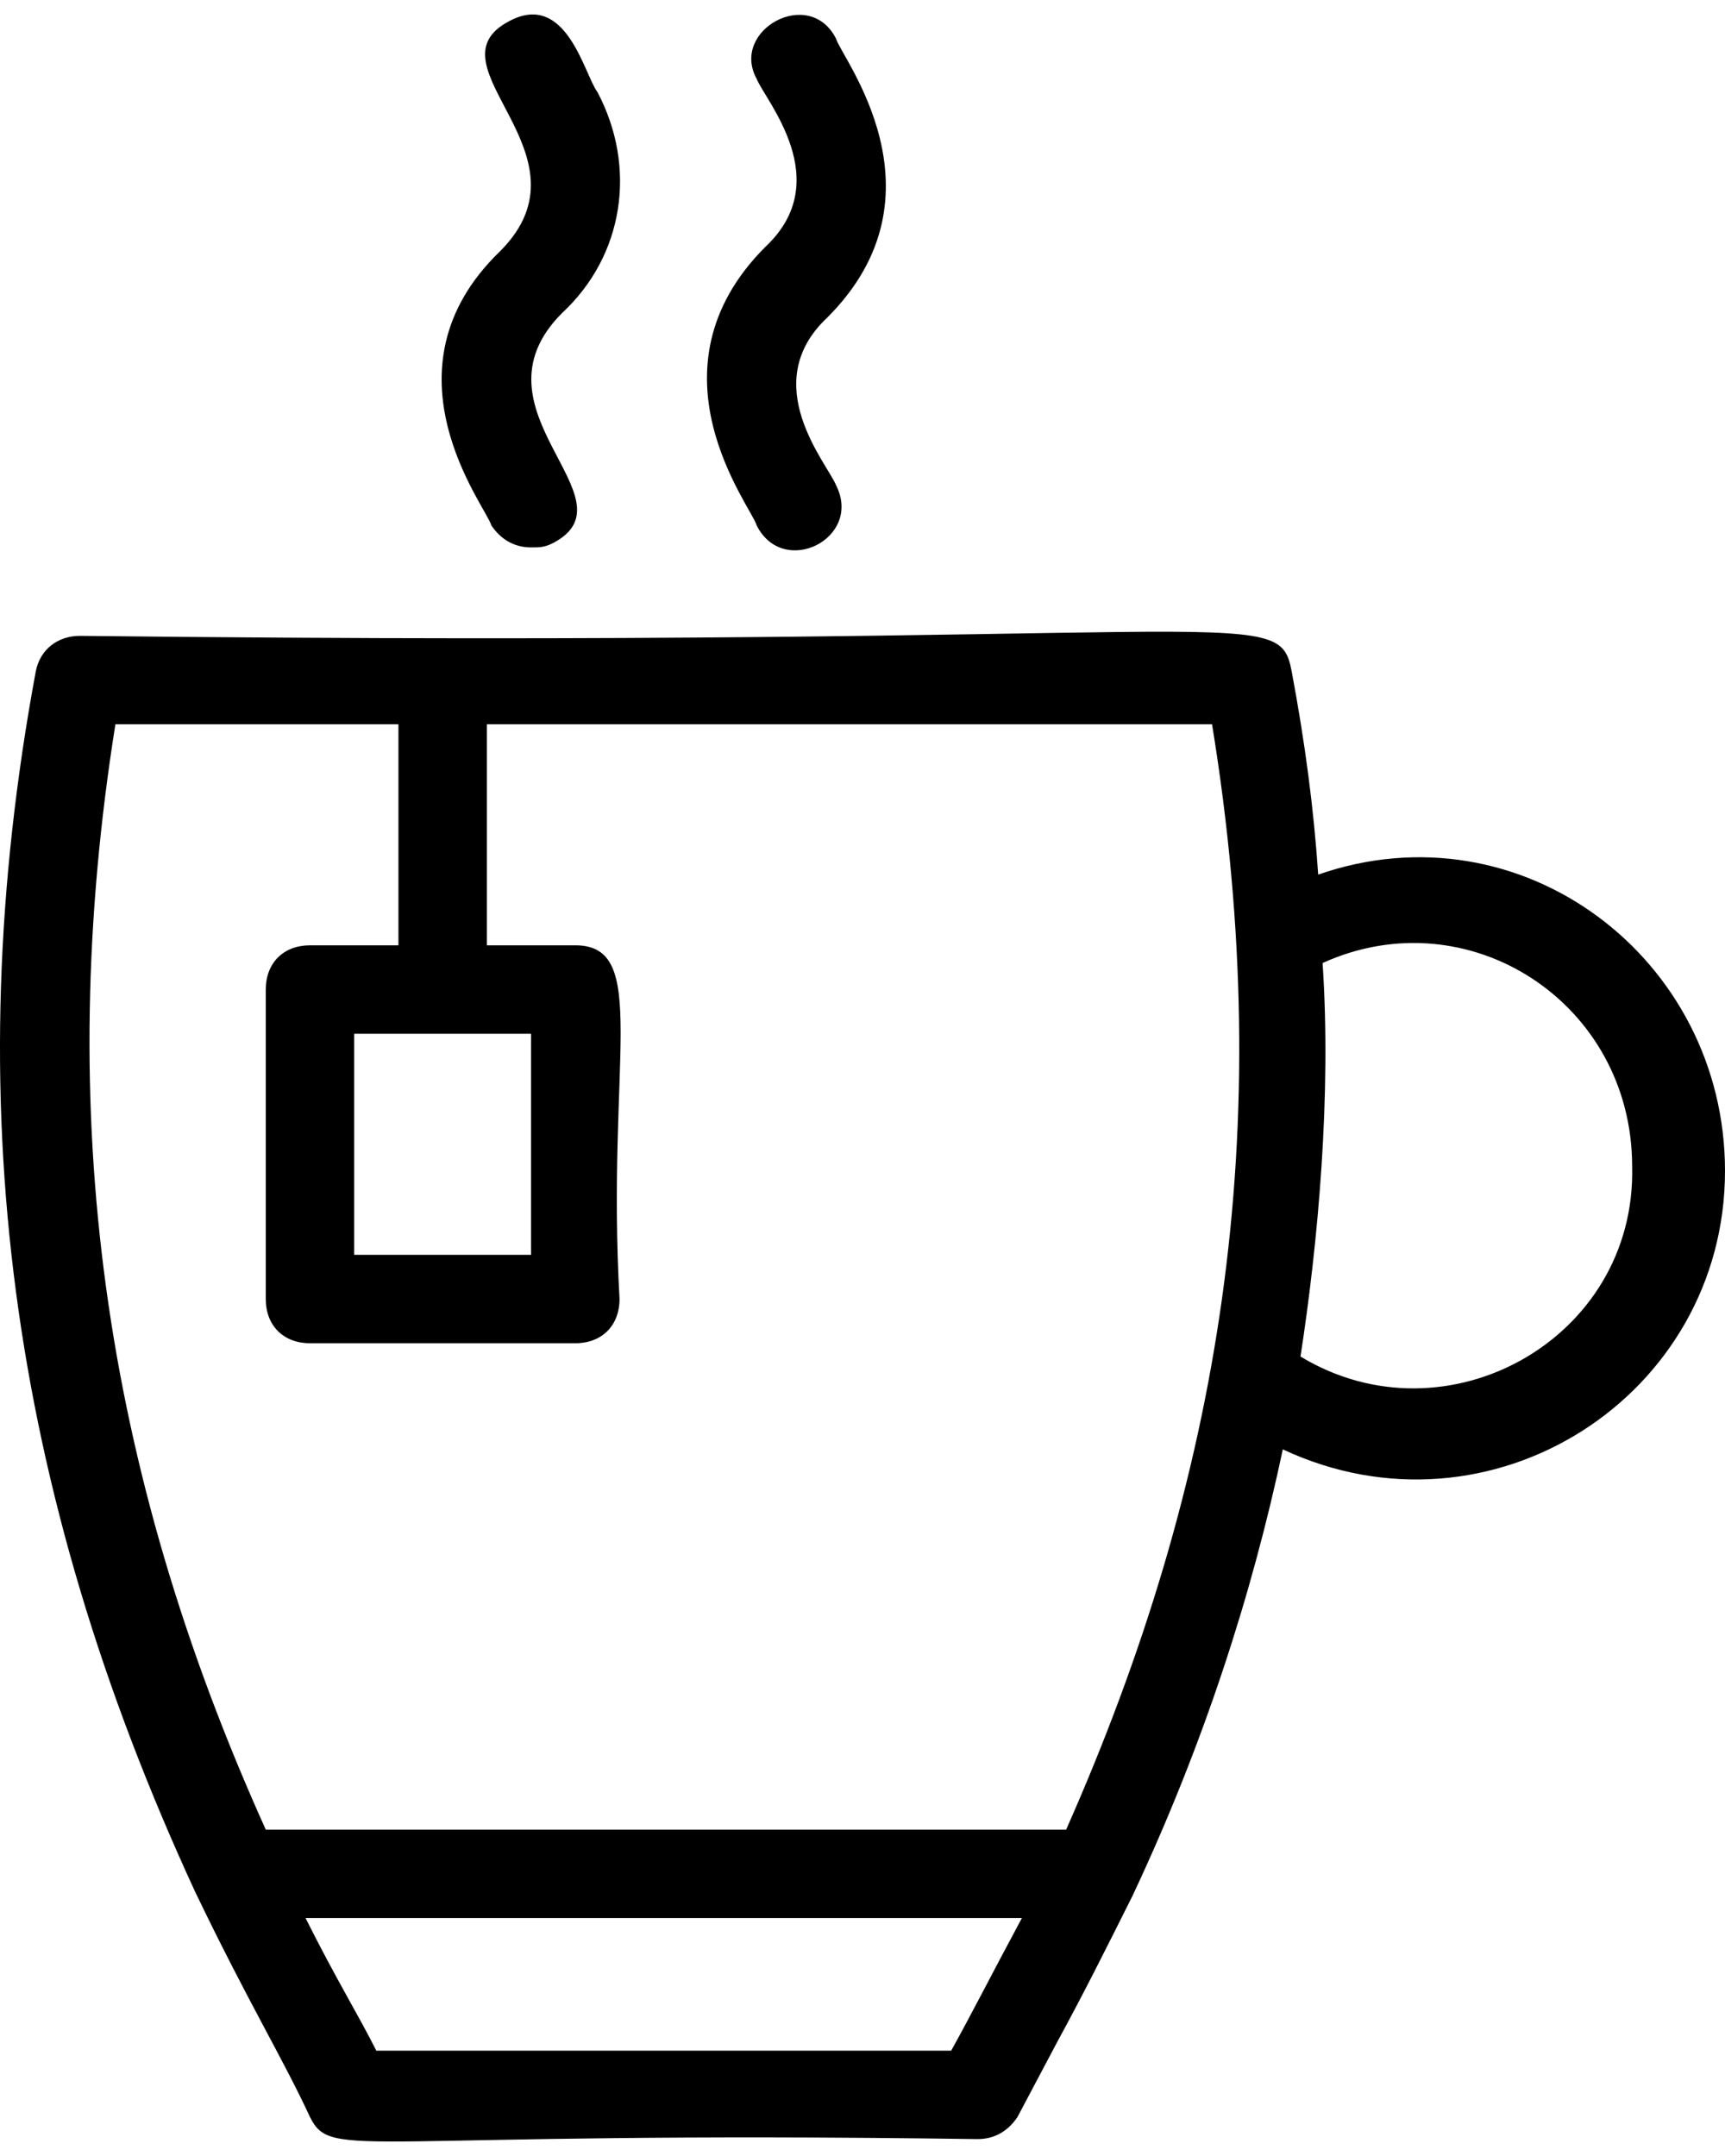
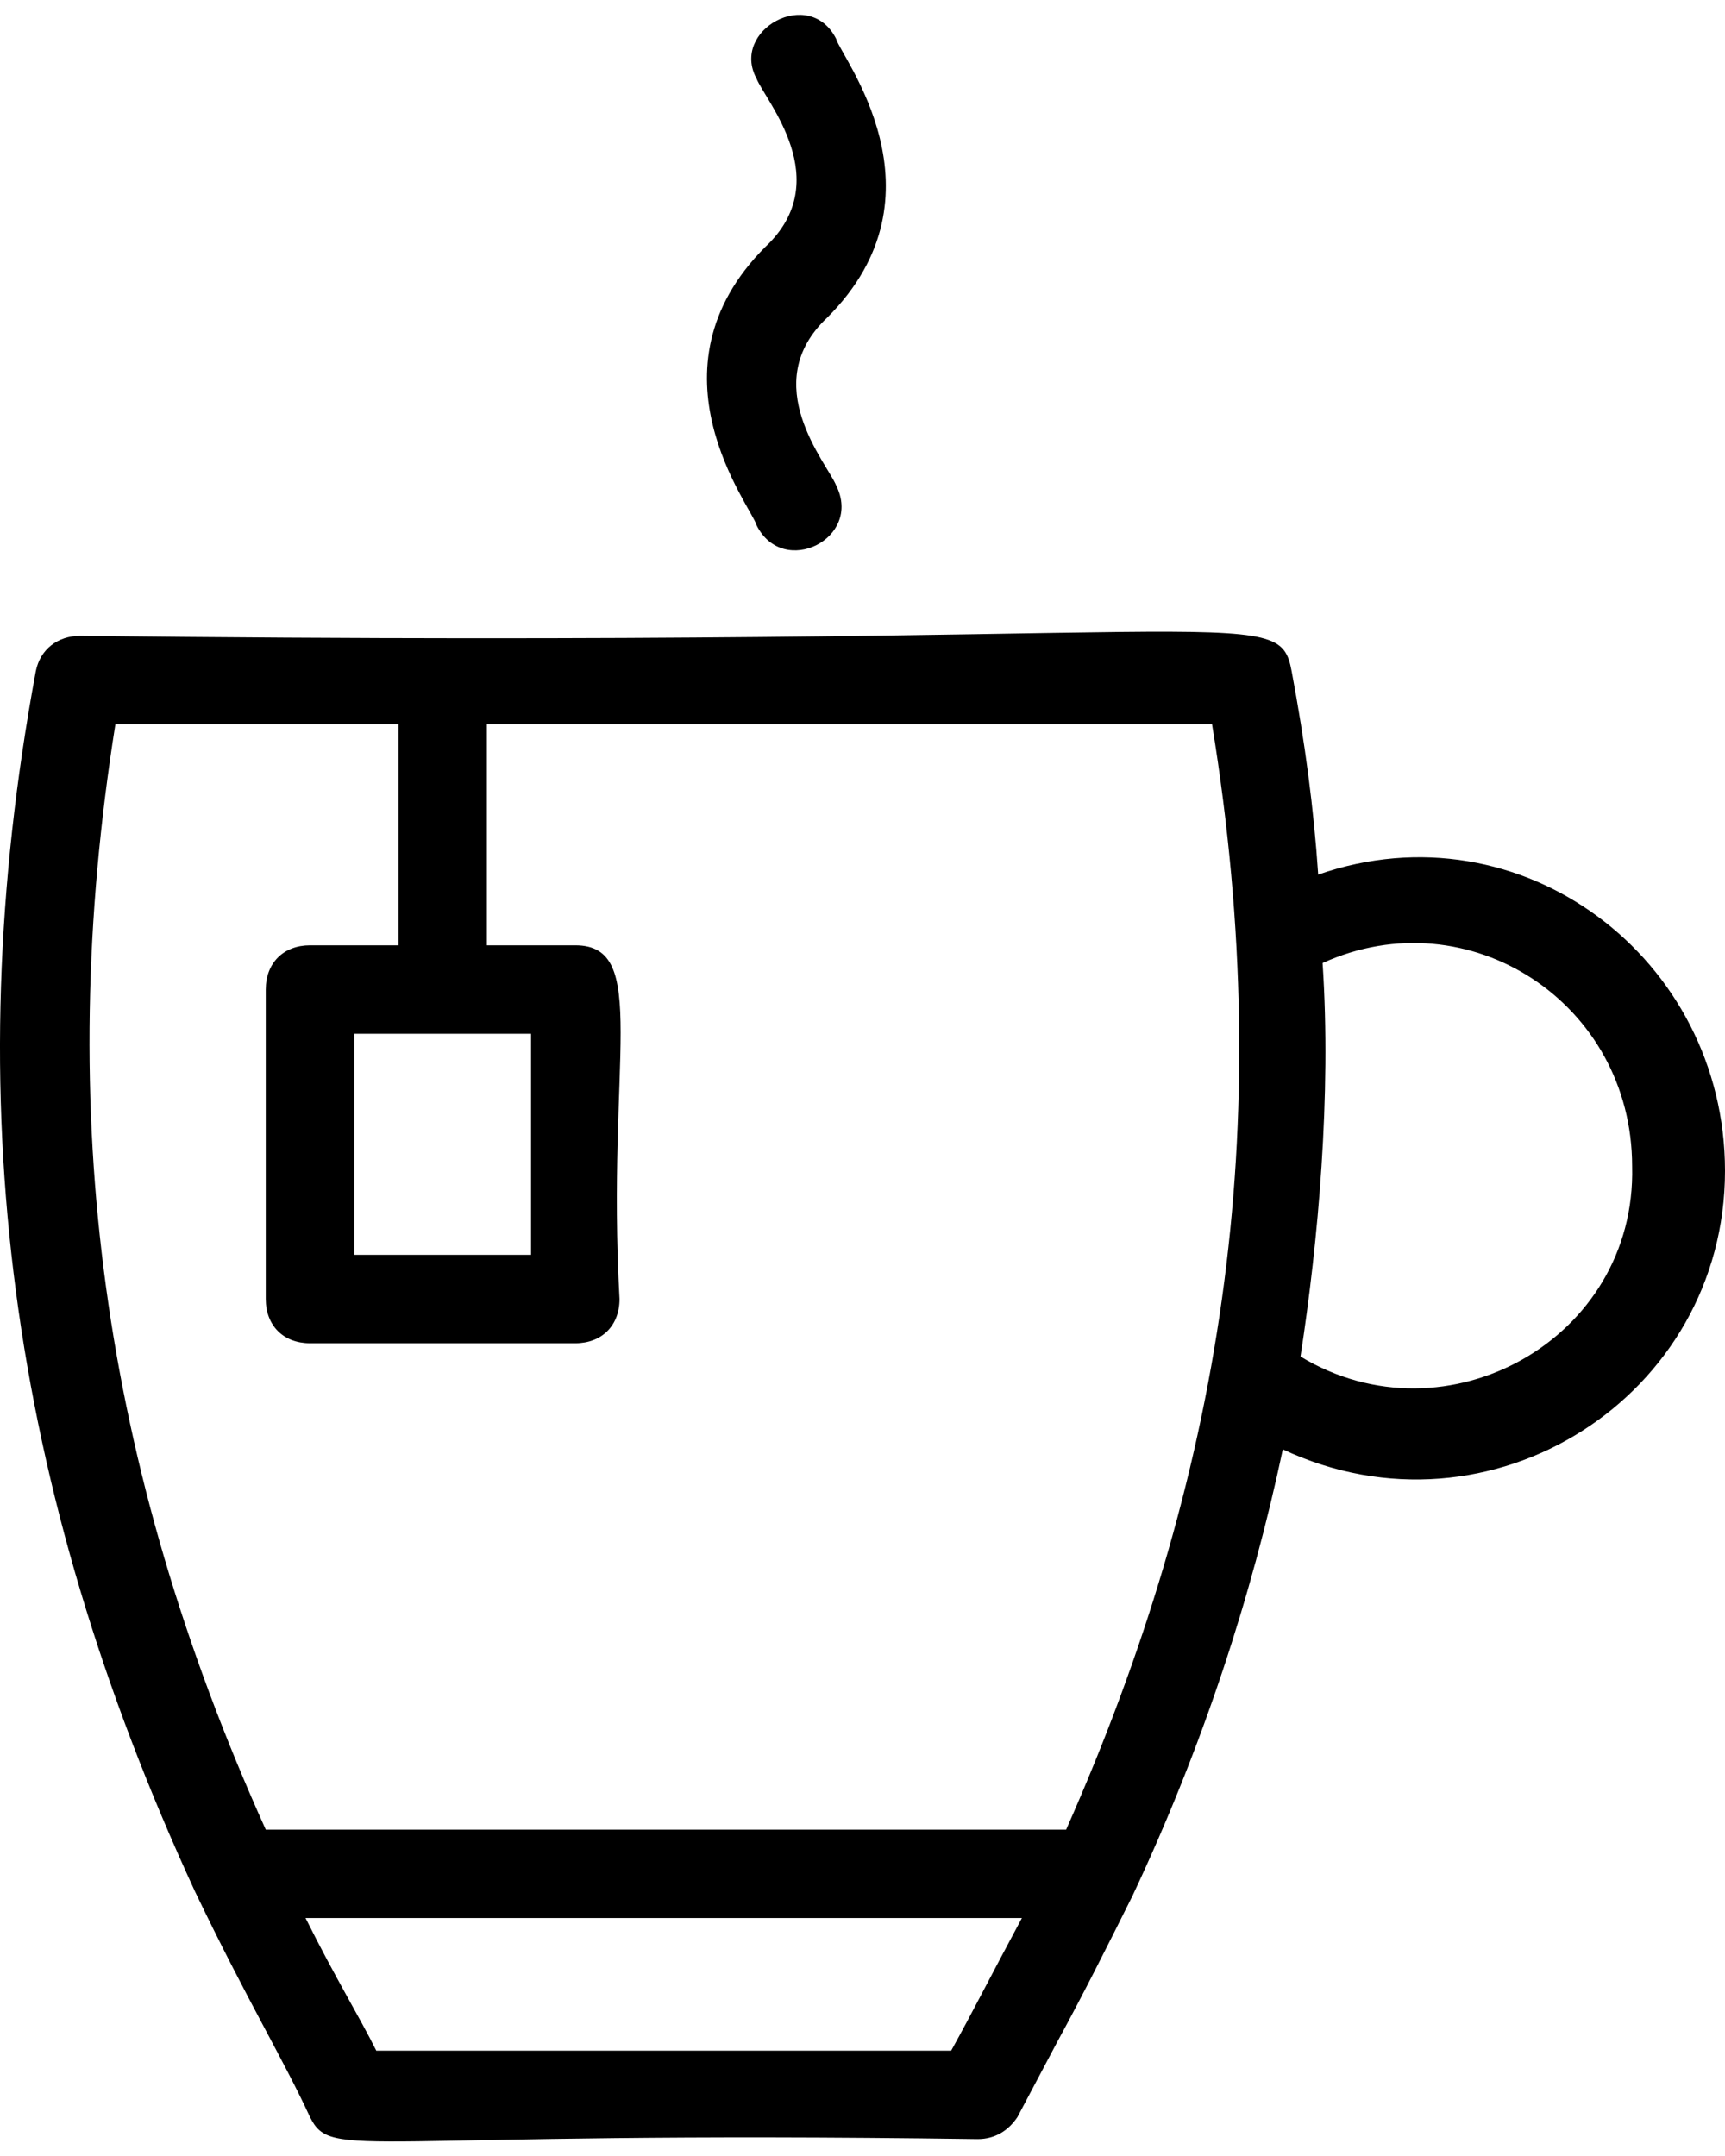
<svg xmlns="http://www.w3.org/2000/svg" width="96px" height="120px" viewBox="0 0 48.654 60" version="1.1">
  <title>noun-cup-1537051</title>
  <g id="Page-1" stroke="none" stroke-width="1" fill="none" fill-rule="evenodd">
    <g id="Artboard" transform="translate(-222, -250.342)" fill="#000000" fill-rule="nonzero">
      <g id="noun-cup-1537051" transform="translate(222, 250.342)">
-         <path d="M13.857,14.409 C14.106,14.783 14.48,15.033 14.979,15.033 C15.229,15.033 15.353,15.033 15.603,14.908 C17.973,13.661 13.109,11.167 15.852,8.423 C17.599,6.801 17.973,4.307 16.85,2.187 C16.476,1.688 15.977,-0.682 14.356,0.191 C11.986,1.439 16.85,3.933 14.106,6.677 C10.614,10.044 13.732,13.91 13.857,14.409 L13.857,14.409 Z" id="Path" />
        <path d="M21.34,14.409 C22.089,15.906 24.334,14.783 23.585,13.287 C23.336,12.663 21.34,10.418 23.336,8.547 C26.828,5.055 23.71,1.189 23.585,0.69 C22.837,-0.807 20.592,0.44 21.34,1.812 C21.59,2.436 23.585,4.681 21.59,6.552 C18.098,10.044 21.216,13.91 21.34,14.409 Z" id="Path" />
        <path d="M37.18,24.262 C37.055,22.391 36.806,20.521 36.431,18.525 C36.057,16.53 35.184,17.902 2.258,17.528 C1.634,17.528 1.135,17.902 1.01,18.525 C-1.235,30.624 0.262,41.599 5.5,52.948 C6.997,56.066 7.995,57.687 8.743,59.309 C9.367,60.556 9.99,59.683 27.576,59.932 C28.075,59.932 28.449,59.683 28.698,59.309 L29.821,57.189 C30.569,55.817 31.193,54.569 31.941,53.073 C33.937,48.832 35.309,44.592 36.182,40.476 C42.043,43.22 48.654,38.979 48.654,32.619 C48.654,26.632 42.917,22.267 37.18,24.262 L37.18,24.262 Z M3.256,20.022 L11.238,20.022 L11.238,26.257 L8.743,26.257 C7.995,26.257 7.496,26.756 7.496,27.505 L7.496,36.235 C7.496,36.984 7.995,37.482 8.743,37.482 L16.227,37.482 C16.975,37.482 17.474,36.984 17.474,36.235 C17.1,29.5 18.347,26.257 16.227,26.257 L13.732,26.257 L13.732,20.022 L34.186,20.022 C36.057,31.496 34.436,41.349 30.071,51.202 L7.496,51.202 C2.881,40.975 1.509,30.997 3.255,20.021 L3.256,20.022 Z M14.979,28.752 L14.979,34.988 L9.99,34.988 L9.99,28.752 L14.979,28.752 Z M26.828,57.438 L10.614,57.438 C10.115,56.44 9.491,55.443 8.618,53.696 L28.823,53.696 C27.95,55.318 27.451,56.316 26.828,57.438 L26.828,57.438 Z M36.681,37.857 C37.18,34.614 37.554,30.498 37.304,26.757 C41.42,24.886 46.035,27.879 46.035,32.494 C46.16,37.358 40.797,40.351 36.681,37.857 L36.681,37.857 Z" id="Shape" />
      </g>
    </g>
  </g>
</svg>